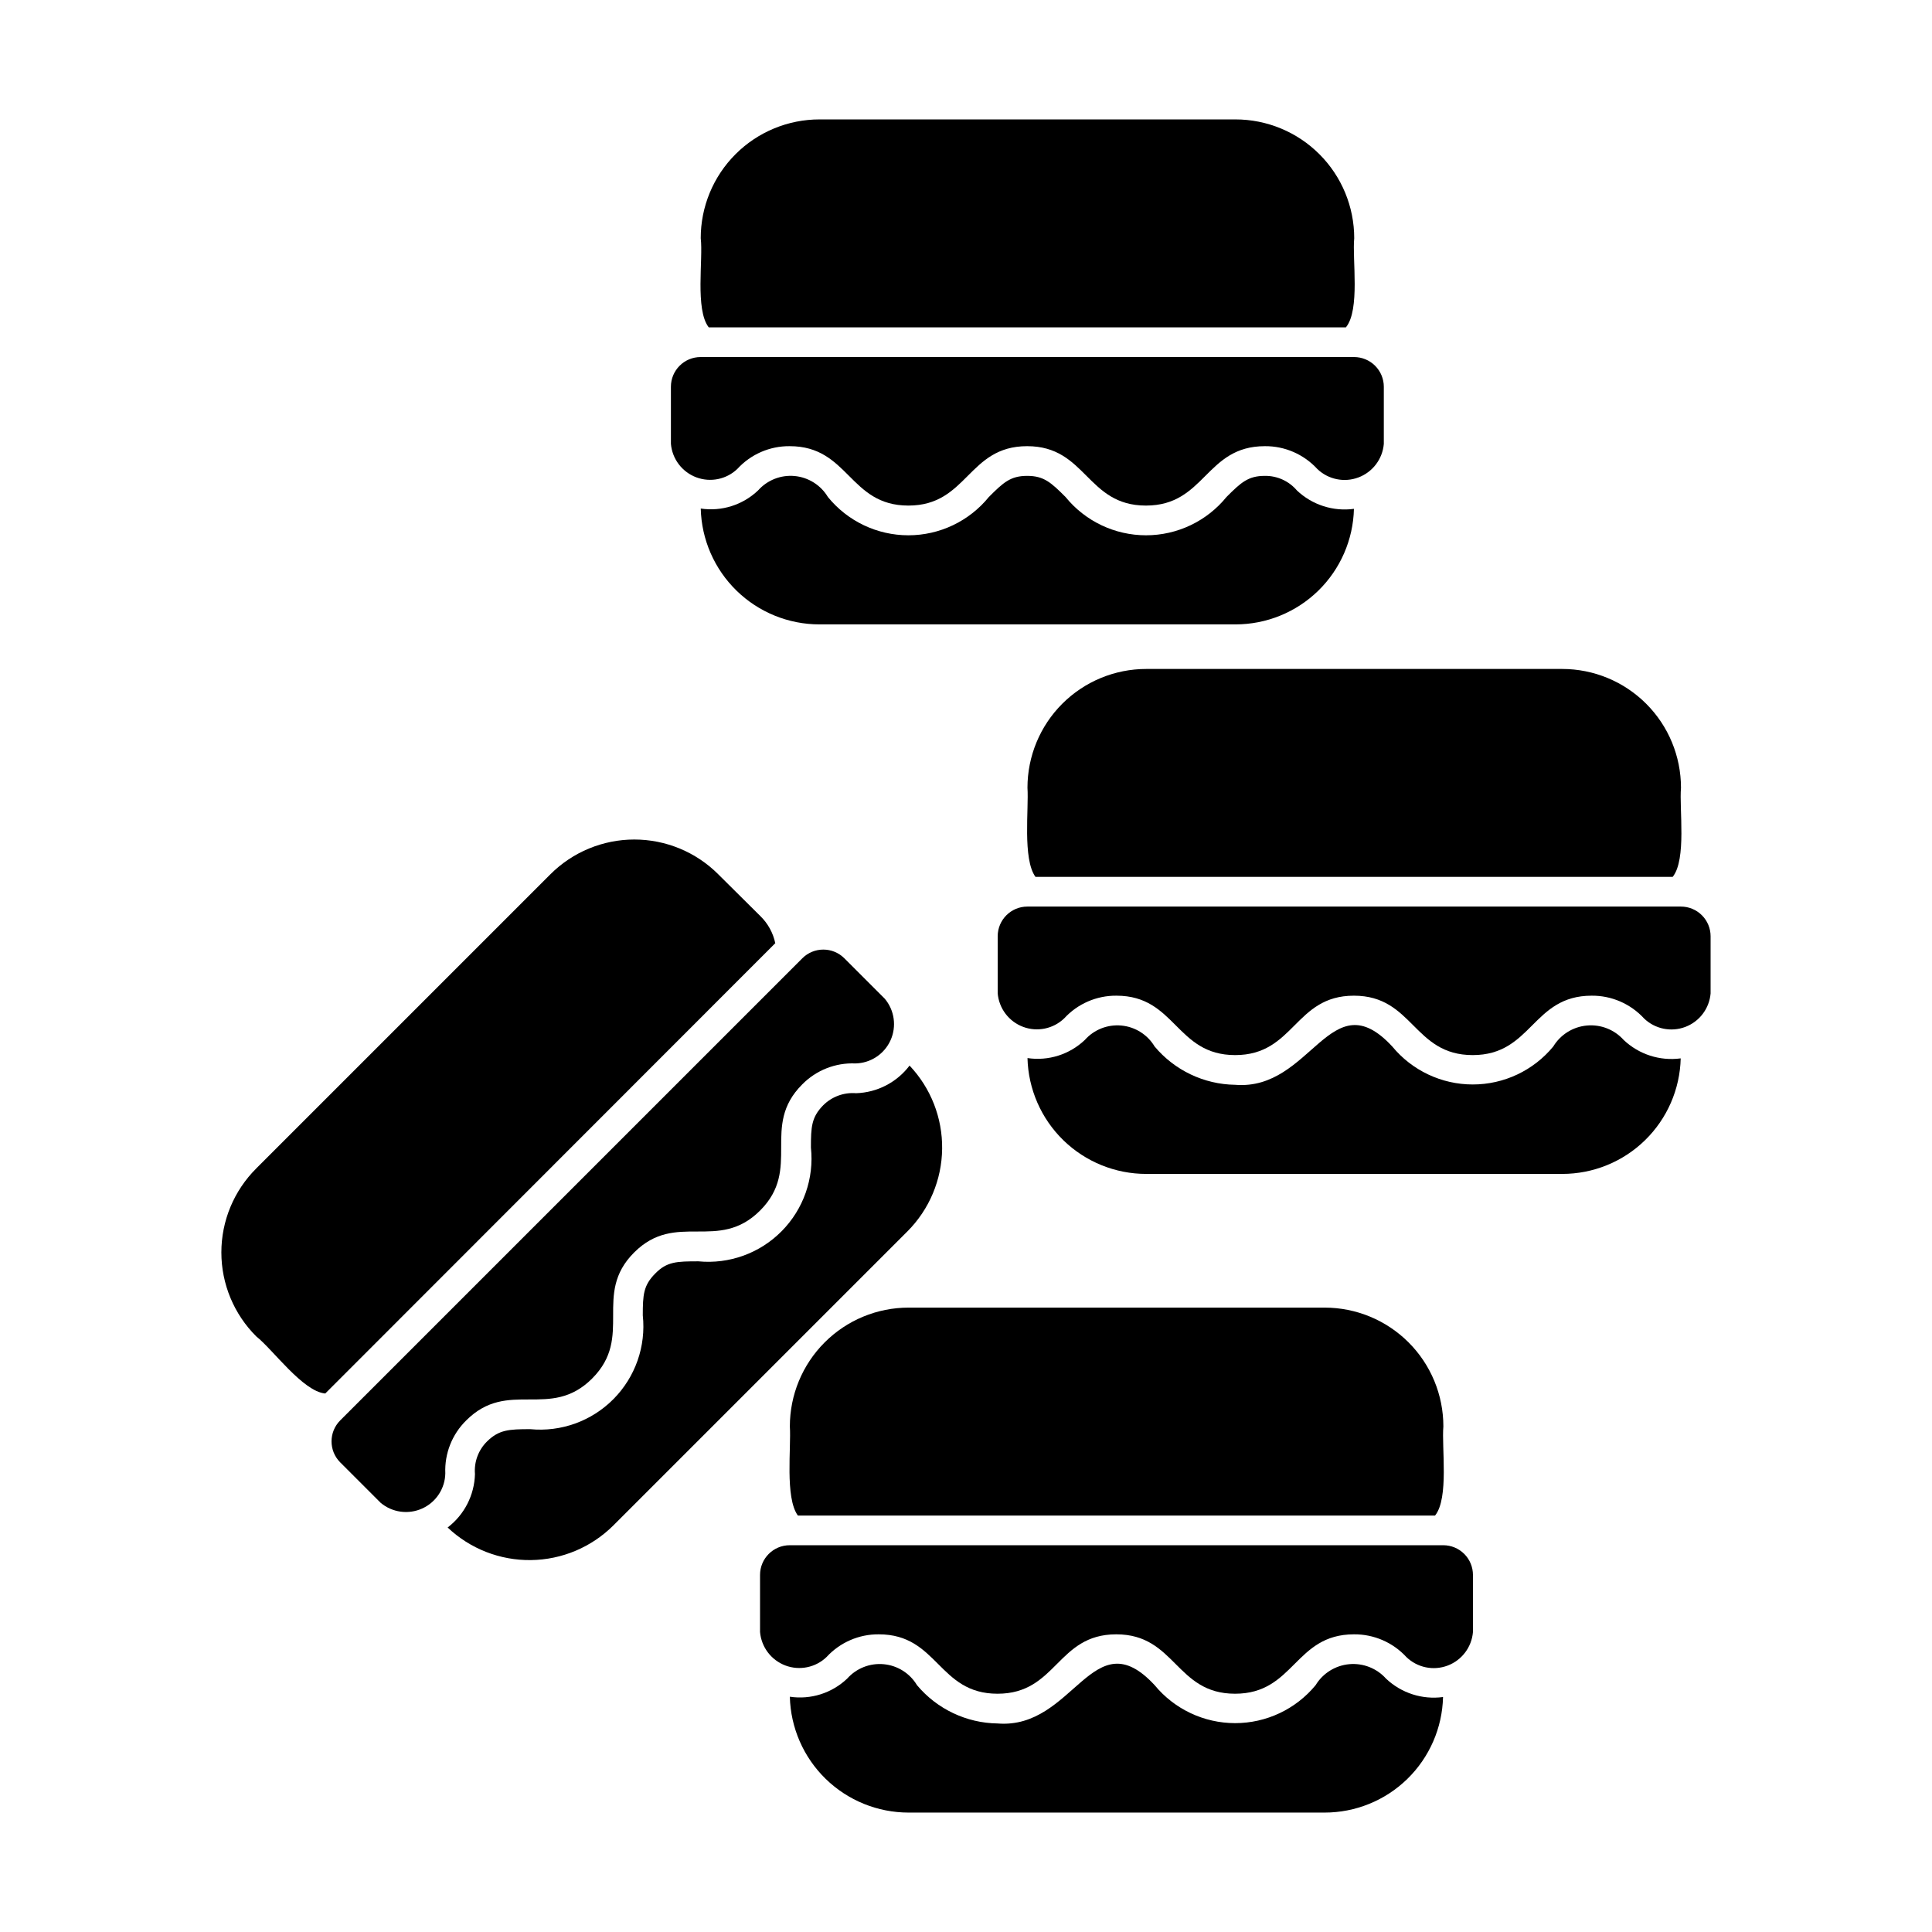
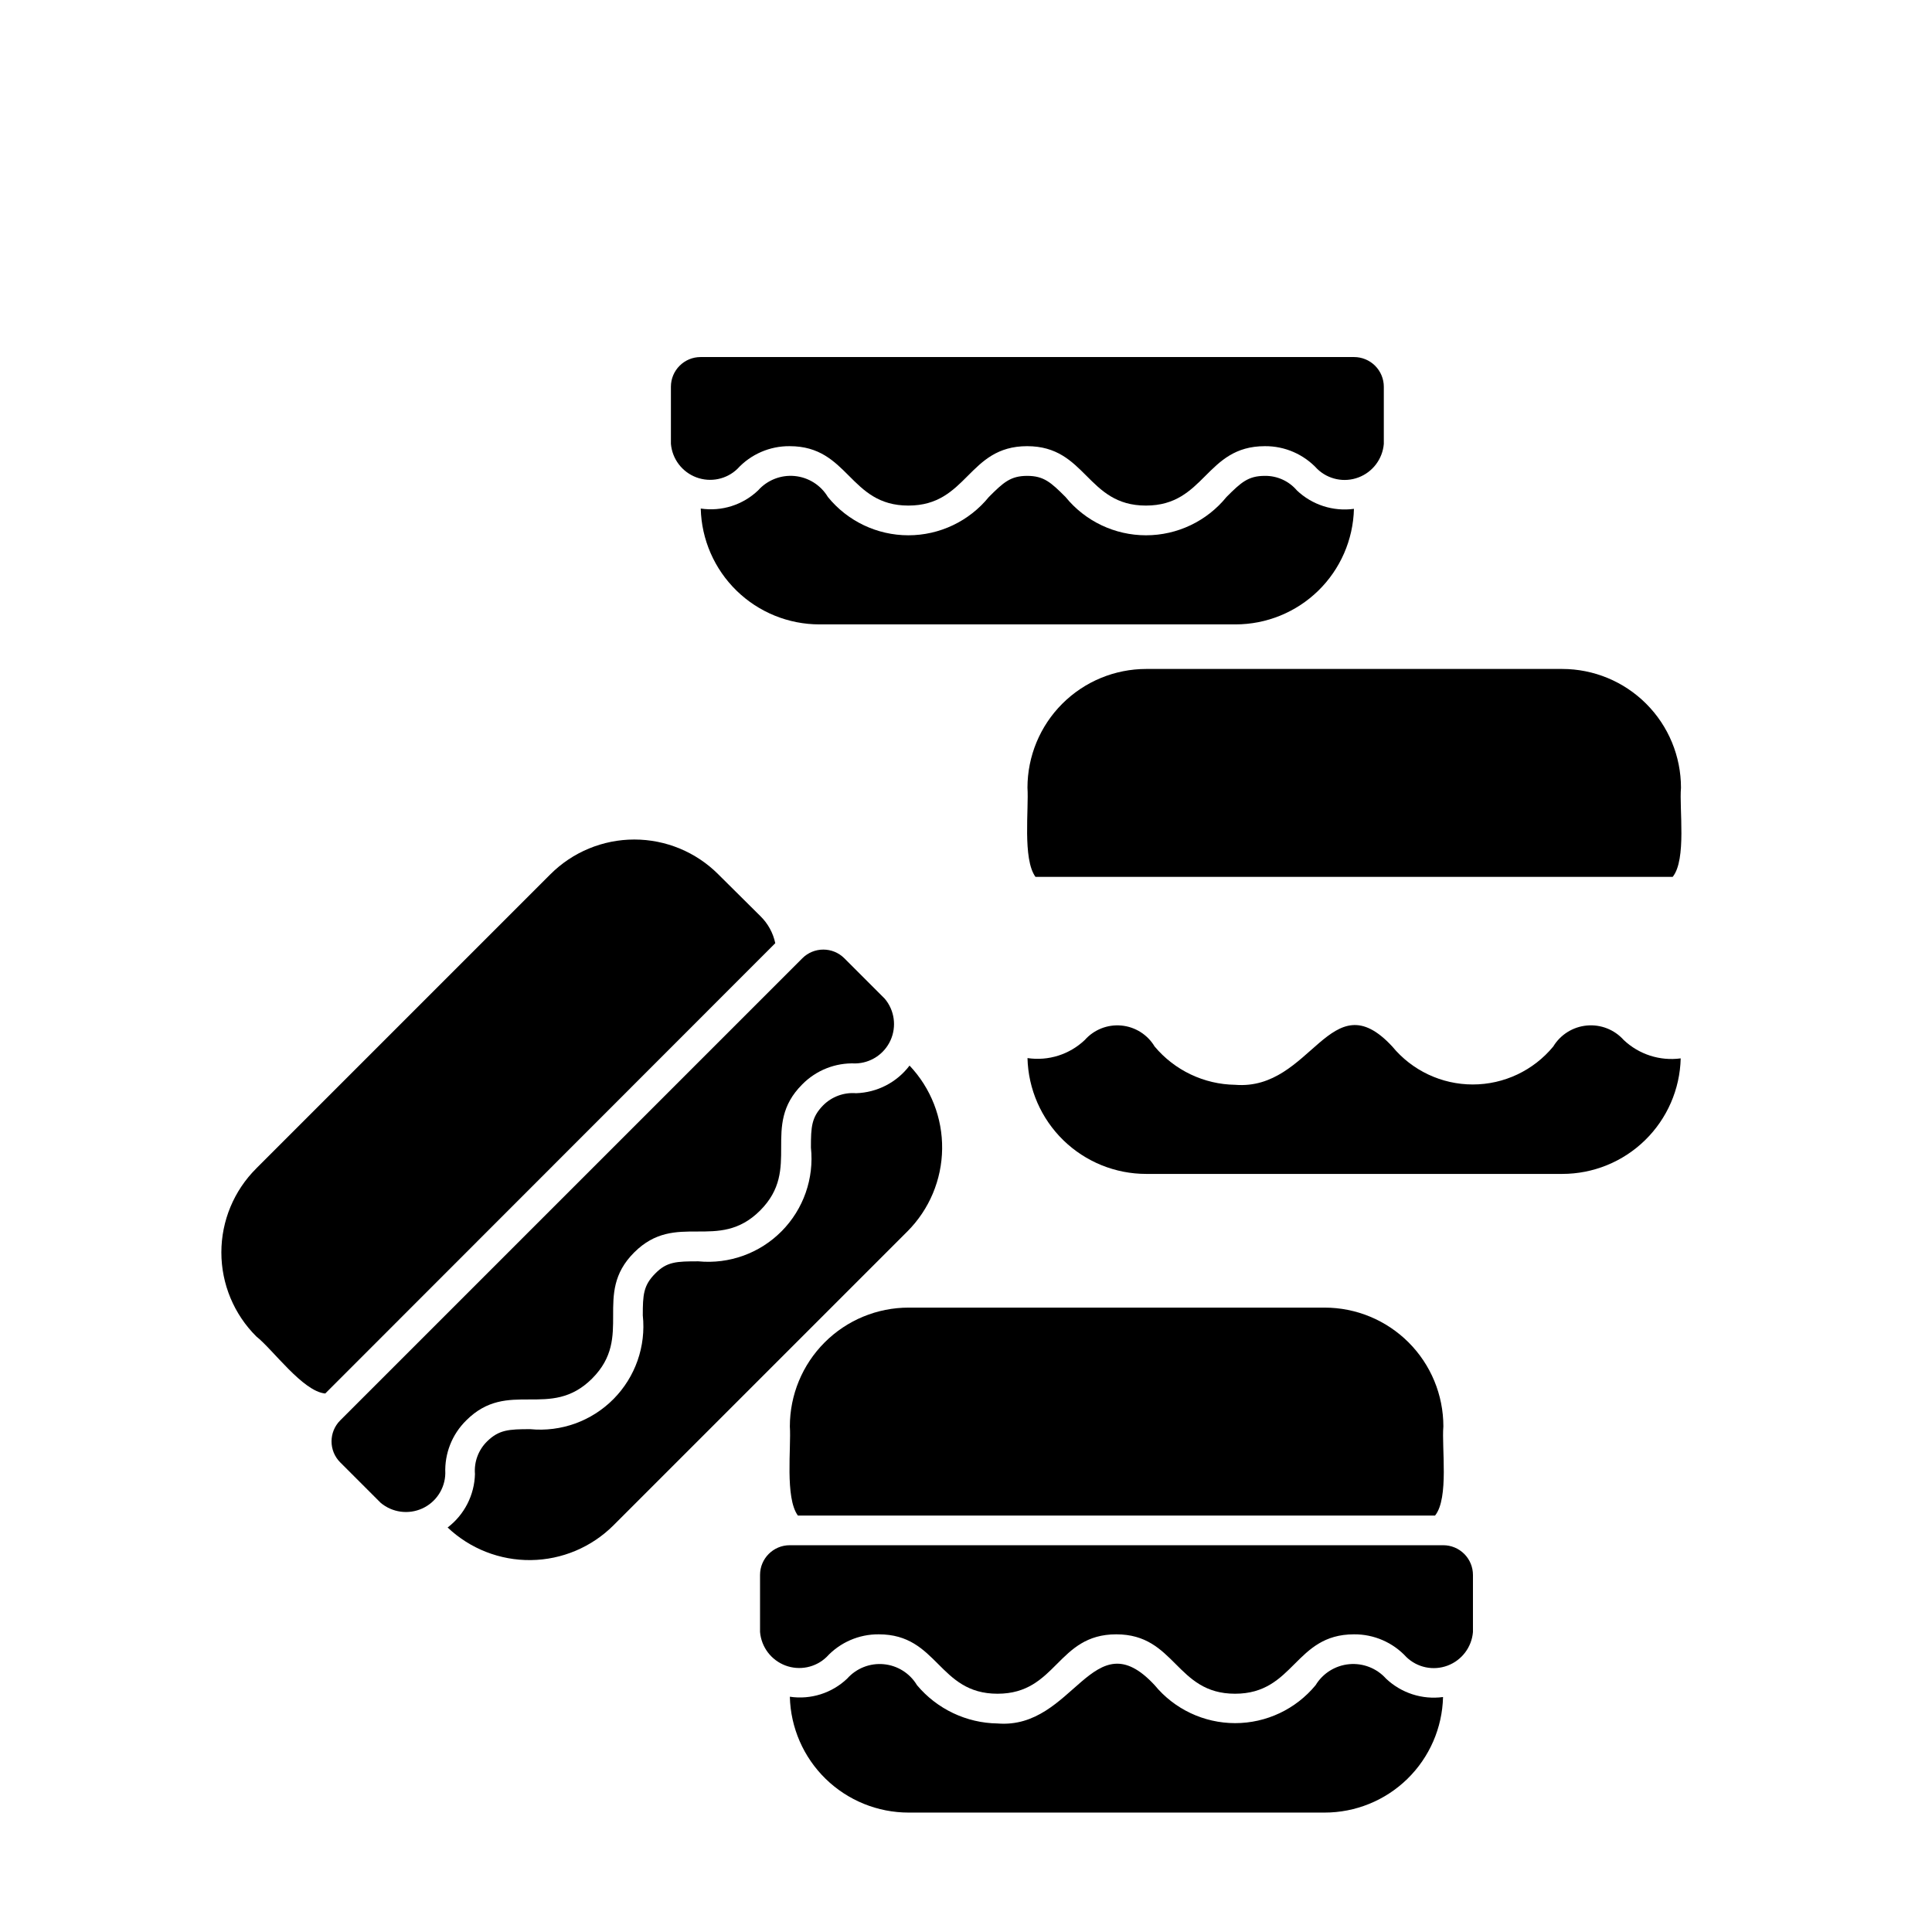
<svg xmlns="http://www.w3.org/2000/svg" fill="#000000" width="800px" height="800px" version="1.1" viewBox="144 144 512 512">
  <g>
    <path d="m502.81 278.85c-5.519 0.746-11.078-1.047-15.117-4.879-2.113-2.492-5.234-3.906-8.5-3.859-4.41 0-6.297 1.73-10.156 5.59-5.219 6.426-13.055 10.156-21.332 10.156s-16.113-3.731-21.332-10.156c-3.856-3.856-5.746-5.59-10.156-5.59s-6.297 1.73-10.156 5.59c-5.219 6.426-13.055 10.156-21.332 10.156-8.277 0-16.113-3.731-21.332-10.156-1.887-3.148-5.16-5.207-8.812-5.551-3.652-0.344-7.25 1.078-9.688 3.82-4.055 3.856-9.66 5.629-15.191 4.801 0.199 8.215 3.606 16.023 9.492 21.762 5.883 5.738 13.777 8.945 21.992 8.938h110.21c8.195 0.008 16.07-3.191 21.941-8.914 5.867-5.719 9.266-13.512 9.469-21.707z" />
    <path d="m339.43 268.24c3.555-3.867 8.582-6.047 13.836-6 15.73 0 15.73 15.742 31.465 15.742s15.734-15.742 31.469-15.742c15.738 0 15.738 15.742 31.477 15.742 15.762 0 15.762-15.742 31.527-15.742h-0.008c5.277-0.047 10.324 2.148 13.895 6.035 2.898 2.793 7.141 3.668 10.91 2.25 3.766-1.414 6.383-4.871 6.723-8.879v-15.152c0-2.086-0.832-4.09-2.309-5.566-1.477-1.473-3.477-2.305-5.566-2.305h-173.18c-4.348 0-7.871 3.523-7.871 7.871v15.121c0.34 4.012 2.961 7.469 6.727 8.883 3.769 1.414 8.016 0.539 10.91-2.258z" />
-     <path d="m500.68 230.75c3.812-4.625 1.652-18.129 2.203-23.617 0-8.352-3.316-16.359-9.223-22.266-5.902-5.906-13.914-9.223-22.266-9.223h-110.21c-8.352 0-16.359 3.316-22.266 9.223s-9.223 13.914-9.219 22.266c0.68 5.508-1.551 18.914 2.125 23.617z" />
    <path d="m574.29 419.6c-2.465-2.75-6.086-4.168-9.766-3.824-3.676 0.34-6.973 2.398-8.891 5.555-5.25 6.375-13.074 10.066-21.332 10.066-8.262 0-16.086-3.695-21.336-10.066-16.418-17.719-21.34 11.812-41.641 10.152-8.25-0.121-16.039-3.828-21.336-10.152-1.883-3.148-5.156-5.211-8.809-5.551-3.652-0.344-7.25 1.074-9.688 3.82-4.055 3.856-9.66 5.629-15.195 4.801 0.203 8.215 3.609 16.023 9.492 21.762 5.887 5.738 13.777 8.945 21.996 8.938h110.21c8.199 0.008 16.074-3.191 21.941-8.914 5.871-5.723 9.27-13.512 9.469-21.707-5.516 0.746-11.074-1.051-15.113-4.879z" />
-     <path d="m589.45 384.25h-173.18c-4.348 0-7.871 3.523-7.871 7.871v15.121c0.34 4.012 2.957 7.469 6.727 8.883 3.766 1.414 8.012 0.535 10.91-2.258 3.555-3.867 8.582-6.047 13.832-6 15.73 0 15.73 15.742 31.465 15.742s15.734-15.742 31.469-15.742c15.738 0 15.738 15.742 31.477 15.742 15.762 0 15.762-15.742 31.527-15.742h-0.004c5.277-0.047 10.324 2.148 13.891 6.035 2.898 2.789 7.144 3.668 10.91 2.25 3.766-1.414 6.383-4.871 6.723-8.883v-15.148c0-2.086-0.828-4.09-2.305-5.566-1.477-1.477-3.477-2.305-5.566-2.305z" />
    <path d="m416.29 352.77c0.379 5.562-1.336 18.875 2.125 23.617h168.86c3.731-4.609 1.711-18.141 2.203-23.617 0.004-8.352-3.312-16.363-9.219-22.266-5.906-5.906-13.914-9.223-22.27-9.223h-110.21c-8.352 0-16.363 3.316-22.27 9.223-5.902 5.902-9.219 13.914-9.219 22.266z" />
    <path d="m385.04 426.39c-3.375 4.457-8.582 7.148-14.172 7.32-3.246-0.262-6.441 0.918-8.738 3.227-3.07 3.148-3.227 5.668-3.227 11.18 0.879 8.18-1.973 16.316-7.758 22.16-5.781 5.848-13.891 8.781-22.078 7.988-5.746 0-8.344 0.078-11.414 3.227-3.148 3.148-3.305 5.668-3.305 11.098v0.004c0.875 8.18-1.973 16.316-7.758 22.16-5.785 5.848-13.891 8.781-22.078 7.988-5.668 0-8.266 0.156-11.414 3.227v0.004c-2.309 2.262-3.492 5.434-3.227 8.656-0.141 5.578-2.805 10.789-7.242 14.172 5.953 5.641 13.871 8.742 22.074 8.637 8.203-0.102 16.039-3.398 21.852-9.188l77.934-77.934c5.789-5.809 9.086-13.648 9.188-21.852 0.105-8.203-2.996-16.121-8.637-22.074z" />
    <path d="m300.93 509.31c11.125-11.125-0.008-22.258 11.117-33.383 11.129-11.129 22.262 0.004 33.391-11.125 11.145-11.145 0.012-22.277 11.16-33.426v0.004c3.699-3.766 8.82-5.785 14.09-5.559 4.023-0.074 7.644-2.457 9.309-6.121 1.66-3.664 1.066-7.961-1.527-11.035l-10.711-10.711c-3.074-3.074-8.059-3.074-11.133 0l-122.46 122.46c-3.074 3.074-3.074 8.059 0 11.133l10.691 10.691v0.004c3.078 2.594 7.371 3.188 11.039 1.523 3.664-1.664 6.043-5.289 6.117-9.312-0.223-5.25 1.793-10.344 5.539-14.027 11.125-11.121 22.258 0.012 33.379-11.113z" />
    <path d="m345.52 386.79-11.18-11.098h0.004c-5.898-5.898-13.898-9.211-22.242-9.211-8.34 0-16.34 3.312-22.238 9.211l-77.934 77.934h0.004c-5.934 5.894-9.27 13.914-9.27 22.277 0 8.363 3.336 16.383 9.27 22.277 4.348 3.41 12.309 14.582 18.262 15.113l119.26-119.34c-0.578-2.723-1.945-5.215-3.938-7.164z" />
    <path d="m511.31 588.85c-2.465-2.746-6.086-4.164-9.762-3.824-3.68 0.344-6.977 2.402-8.895 5.559-5.25 6.371-13.074 10.066-21.332 10.066-8.258-0.004-16.086-3.695-21.336-10.07-16.418-17.719-21.34 11.816-41.641 10.156-8.25-0.121-16.039-3.828-21.336-10.152-1.883-3.148-5.156-5.211-8.809-5.551-3.652-0.344-7.25 1.074-9.688 3.816-4.055 3.859-9.66 5.629-15.195 4.801 0.203 8.219 3.609 16.027 9.492 21.766 5.887 5.734 13.781 8.941 21.996 8.938h110.21c8.195 0.008 16.07-3.191 21.941-8.914 5.867-5.723 9.266-13.516 9.465-21.707-5.516 0.746-11.074-1.051-15.113-4.883z" />
    <path d="m526.47 553.5h-173.18c-4.348 0-7.871 3.523-7.871 7.871v15.121c0.34 4.012 2.957 7.465 6.727 8.883 3.769 1.414 8.016 0.535 10.91-2.258 3.555-3.867 8.582-6.051 13.832-6.004 15.73 0 15.73 15.742 31.465 15.742s15.734-15.742 31.469-15.742c15.738 0 15.738 15.742 31.477 15.742 15.762 0 15.762-15.742 31.527-15.742h-0.004c5.277-0.043 10.324 2.148 13.895 6.035 2.894 2.793 7.141 3.668 10.906 2.254 3.769-1.418 6.383-4.871 6.723-8.883v-15.148c0-2.086-0.828-4.09-2.305-5.566-1.477-1.477-3.477-2.305-5.566-2.305z" />
    <path d="m353.32 522.02c0.379 5.562-1.336 18.875 2.125 23.617h168.86c3.731-4.609 1.711-18.141 2.203-23.617 0.004-8.352-3.312-16.363-9.219-22.27s-13.918-9.223-22.27-9.219h-110.21c-8.352-0.004-16.363 3.312-22.266 9.219-5.906 5.906-9.223 13.918-9.223 22.27z" />
  </g>
</svg>